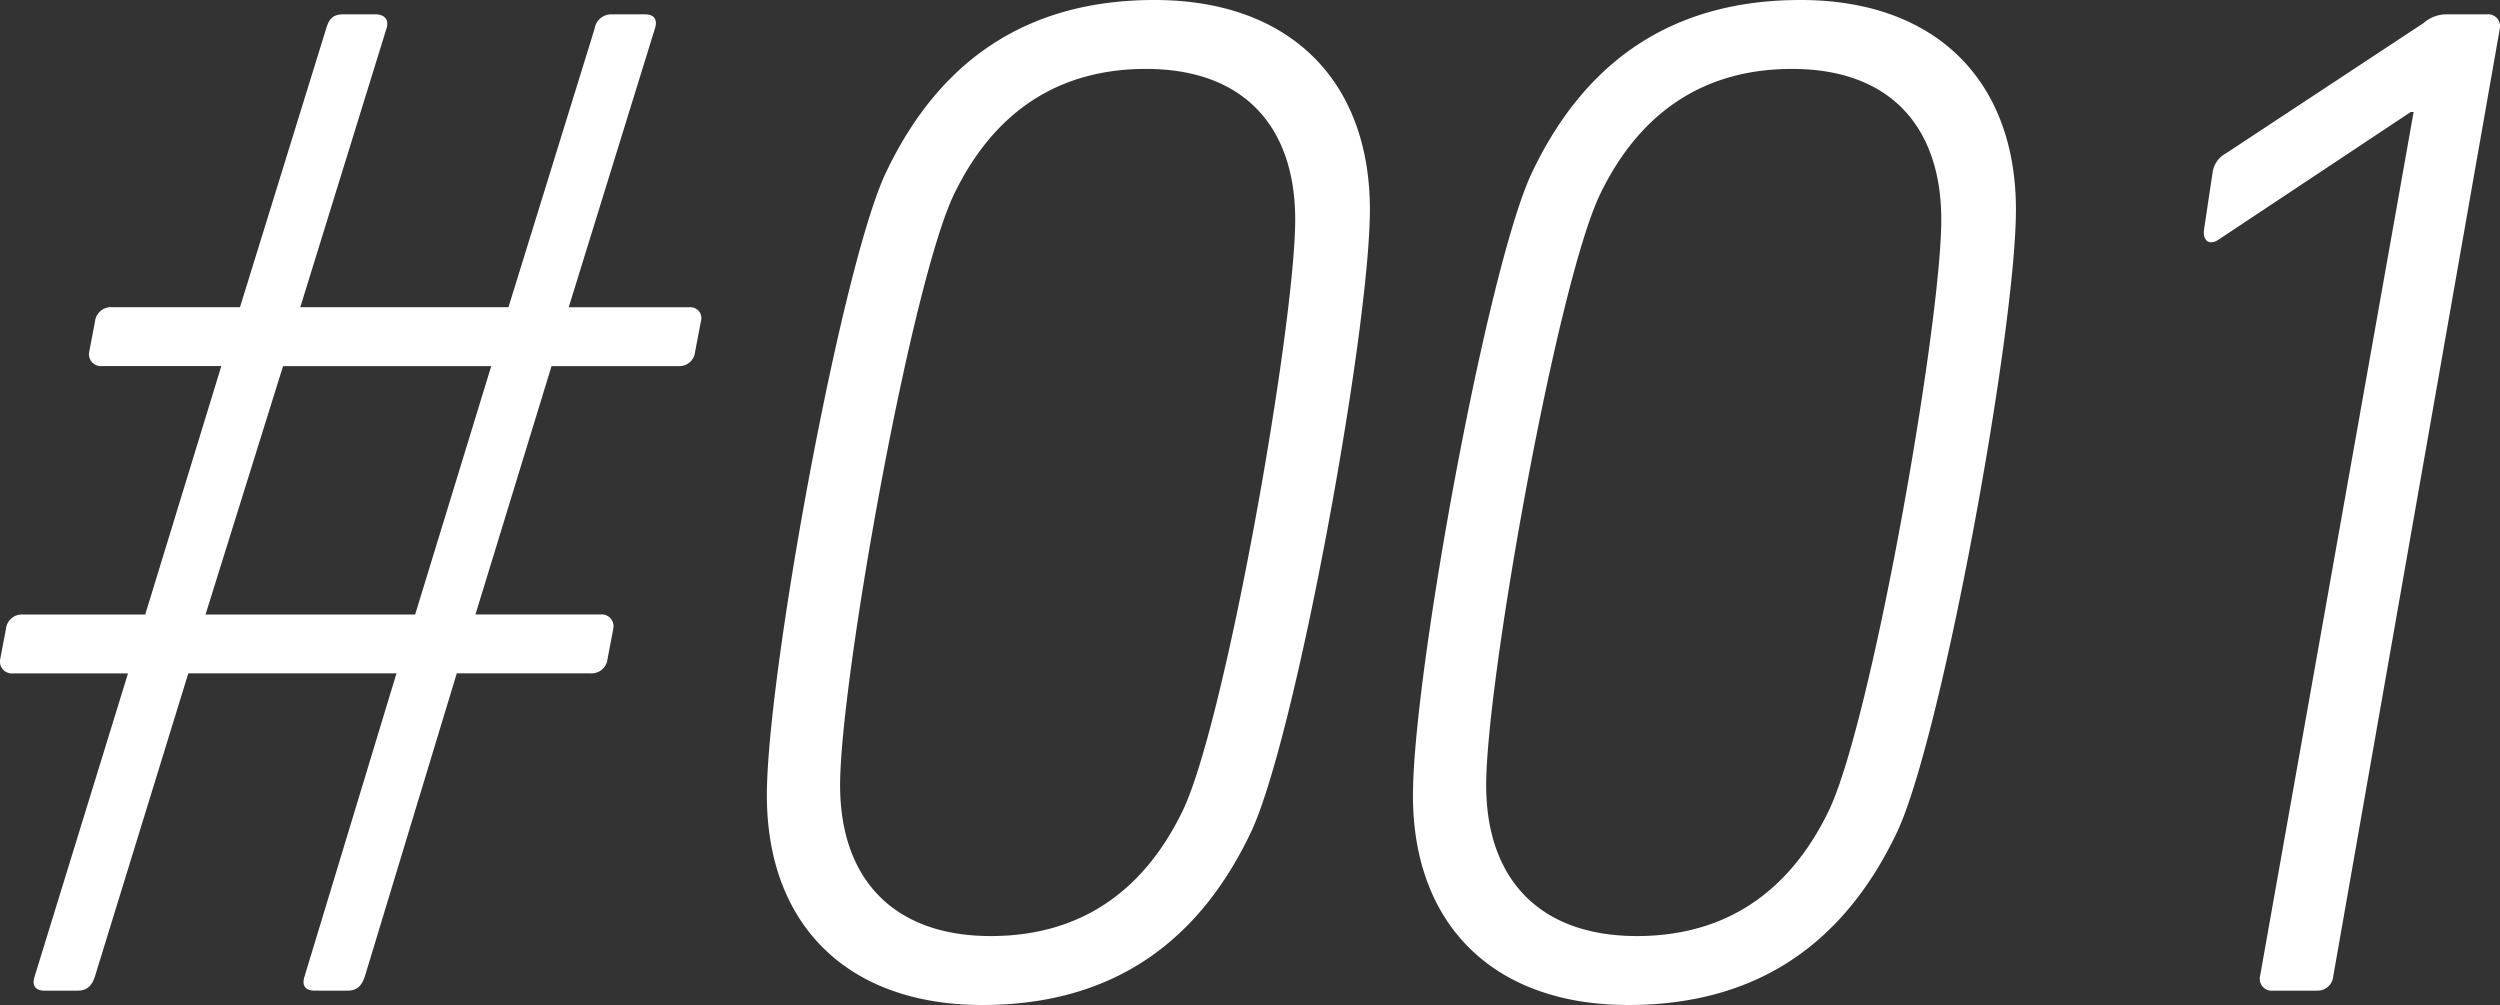
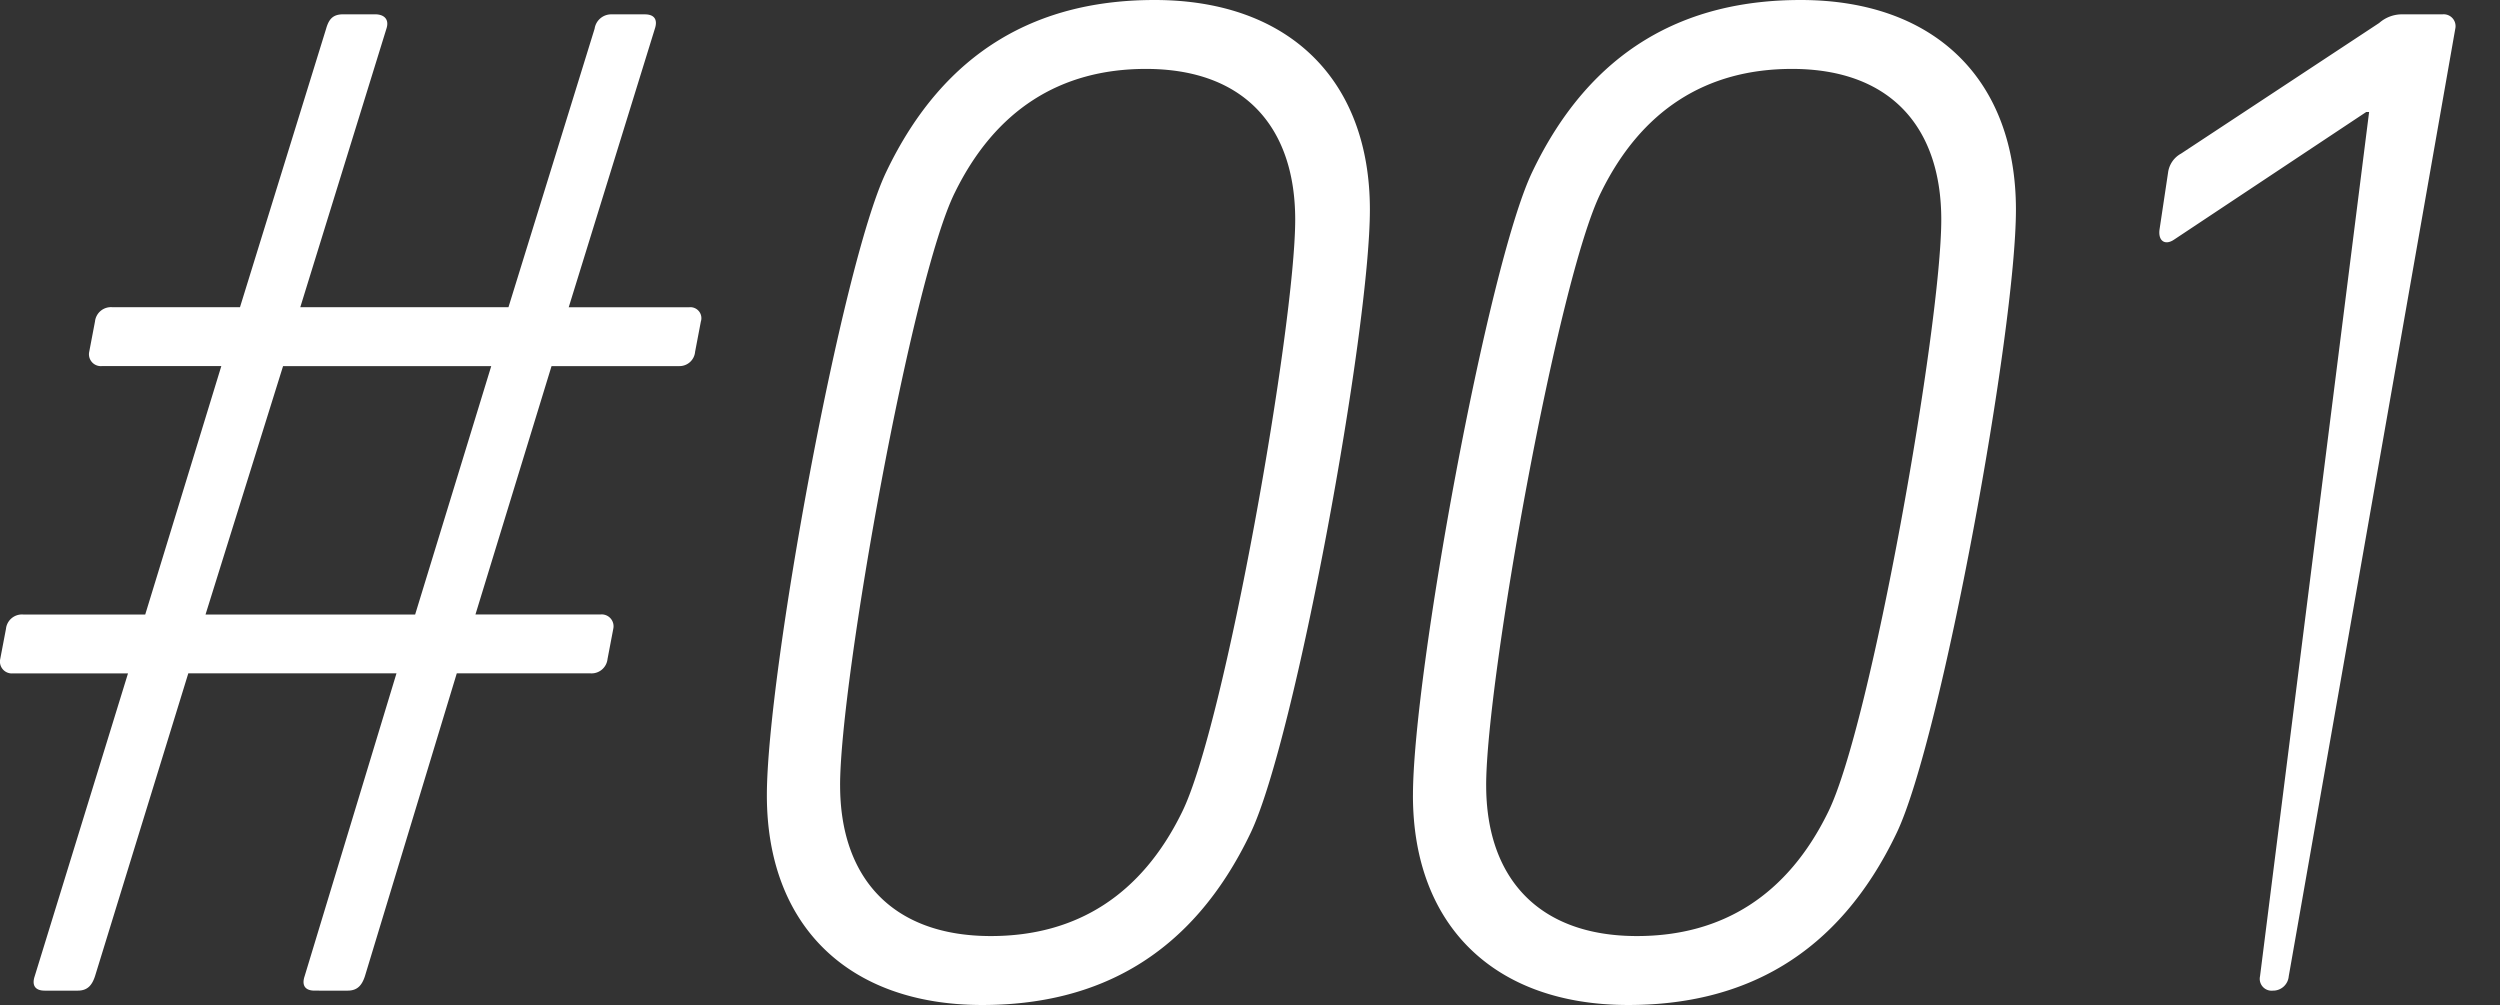
<svg xmlns="http://www.w3.org/2000/svg" width="210.698" height="84.7" viewBox="0 0 210.698 84.7">
  <rect x="0" y="0" width="210.698" height="84.7" fill="#333333" stroke="none" />
-   <path id="パス_335" data-name="パス 335" d="M6.292-1.21C6.05-.484,6.292,0,7.139,0H9.922c.847,0,1.21-.484,1.452-1.21l7.865-25.531H36.784L29.04-1.21c-.242.726,0,1.21.847,1.21H32.67c.847,0,1.21-.484,1.452-1.21l7.744-25.531H53.119a1.355,1.355,0,0,0,1.452-1.21l.484-2.541a1,1,0,0,0-1.089-1.21H43.439l6.413-20.933H60.621a1.319,1.319,0,0,0,1.331-1.21l.484-2.541a.927.927,0,0,0-.968-1.21H51.3l7.26-23.474c.242-.726,0-1.21-.847-1.21H54.934a1.416,1.416,0,0,0-1.452,1.21L46.222-57.6H28.677l7.26-23.474c.242-.726-.121-1.21-.968-1.21H32.307c-.847,0-1.21.363-1.452,1.21L23.595-57.6H12.826a1.355,1.355,0,0,0-1.452,1.21l-.484,2.541a1,1,0,0,0,1.089,1.21H22.022L15.609-31.7H5.324a1.355,1.355,0,0,0-1.452,1.21l-.484,2.541a1,1,0,0,0,1.089,1.21h9.68ZM20.691-31.7l6.534-20.933H44.77L38.357-31.7ZM68-16.456C68-5.566,74.778,1.21,86.152,1.21c9.68,0,17.666-4.114,22.627-14.52,3.751-7.865,10.043-42.35,10.043-52.514,0-10.89-6.776-17.666-18.15-17.666-9.68,0-17.666,4.114-22.627,14.52C74.294-61.1,68-26.62,68-16.456Zm6.171-.847c0-8.833,6.05-42.713,9.68-49.973,3.388-6.9,8.833-10.406,16.093-10.406,8.349,0,12.584,4.961,12.584,12.705,0,8.833-5.929,42.713-9.559,49.973C99.583-8.107,94.138-4.6,86.878-4.6,78.529-4.6,74.173-9.559,74.173-17.3Zm48.279.847c0,10.89,6.776,17.666,18.15,17.666,9.68,0,17.666-4.114,22.627-14.52,3.751-7.865,10.043-42.35,10.043-52.514,0-10.89-6.776-17.666-18.15-17.666-9.68,0-17.666,4.114-22.627,14.52C128.744-61.1,122.452-26.62,122.452-16.456Zm6.171-.847c0-8.833,6.05-42.713,9.68-49.973,3.388-6.9,8.833-10.406,16.093-10.406,8.349,0,12.584,4.961,12.584,12.705,0,8.833-5.929,42.713-9.559,49.973C154.033-8.107,148.588-4.6,141.328-4.6,132.979-4.6,128.623-9.559,128.623-17.3ZM193.842-1.21A1,1,0,0,0,194.931,0h3.751a1.319,1.319,0,0,0,1.331-1.21l14.036-79.86a1,1,0,0,0-1.089-1.21h-3.509a2.906,2.906,0,0,0-1.815.726l-16.7,11.011a2.131,2.131,0,0,0-1.089,1.573l-.726,4.84c-.121.968.484,1.331,1.21.847l16.214-10.769h.242Z" transform="translate(-3.369 83.49)" fill="#fff" />
+   <path id="パス_335" data-name="パス 335" d="M6.292-1.21C6.05-.484,6.292,0,7.139,0H9.922c.847,0,1.21-.484,1.452-1.21l7.865-25.531H36.784L29.04-1.21c-.242.726,0,1.21.847,1.21H32.67c.847,0,1.21-.484,1.452-1.21l7.744-25.531H53.119a1.355,1.355,0,0,0,1.452-1.21l.484-2.541a1,1,0,0,0-1.089-1.21H43.439l6.413-20.933H60.621a1.319,1.319,0,0,0,1.331-1.21l.484-2.541a.927.927,0,0,0-.968-1.21H51.3l7.26-23.474c.242-.726,0-1.21-.847-1.21H54.934a1.416,1.416,0,0,0-1.452,1.21L46.222-57.6H28.677l7.26-23.474c.242-.726-.121-1.21-.968-1.21H32.307c-.847,0-1.21.363-1.452,1.21L23.595-57.6H12.826a1.355,1.355,0,0,0-1.452,1.21l-.484,2.541a1,1,0,0,0,1.089,1.21H22.022L15.609-31.7H5.324a1.355,1.355,0,0,0-1.452,1.21l-.484,2.541a1,1,0,0,0,1.089,1.21h9.68ZM20.691-31.7l6.534-20.933H44.77L38.357-31.7ZM68-16.456C68-5.566,74.778,1.21,86.152,1.21c9.68,0,17.666-4.114,22.627-14.52,3.751-7.865,10.043-42.35,10.043-52.514,0-10.89-6.776-17.666-18.15-17.666-9.68,0-17.666,4.114-22.627,14.52C74.294-61.1,68-26.62,68-16.456Zm6.171-.847c0-8.833,6.05-42.713,9.68-49.973,3.388-6.9,8.833-10.406,16.093-10.406,8.349,0,12.584,4.961,12.584,12.705,0,8.833-5.929,42.713-9.559,49.973C99.583-8.107,94.138-4.6,86.878-4.6,78.529-4.6,74.173-9.559,74.173-17.3Zm48.279.847c0,10.89,6.776,17.666,18.15,17.666,9.68,0,17.666-4.114,22.627-14.52,3.751-7.865,10.043-42.35,10.043-52.514,0-10.89-6.776-17.666-18.15-17.666-9.68,0-17.666,4.114-22.627,14.52C128.744-61.1,122.452-26.62,122.452-16.456Zm6.171-.847c0-8.833,6.05-42.713,9.68-49.973,3.388-6.9,8.833-10.406,16.093-10.406,8.349,0,12.584,4.961,12.584,12.705,0,8.833-5.929,42.713-9.559,49.973C154.033-8.107,148.588-4.6,141.328-4.6,132.979-4.6,128.623-9.559,128.623-17.3ZM193.842-1.21A1,1,0,0,0,194.931,0a1.319,1.319,0,0,0,1.331-1.21l14.036-79.86a1,1,0,0,0-1.089-1.21h-3.509a2.906,2.906,0,0,0-1.815.726l-16.7,11.011a2.131,2.131,0,0,0-1.089,1.573l-.726,4.84c-.121.968.484,1.331,1.21.847l16.214-10.769h.242Z" transform="translate(-3.369 83.49)" fill="#fff" />
</svg>